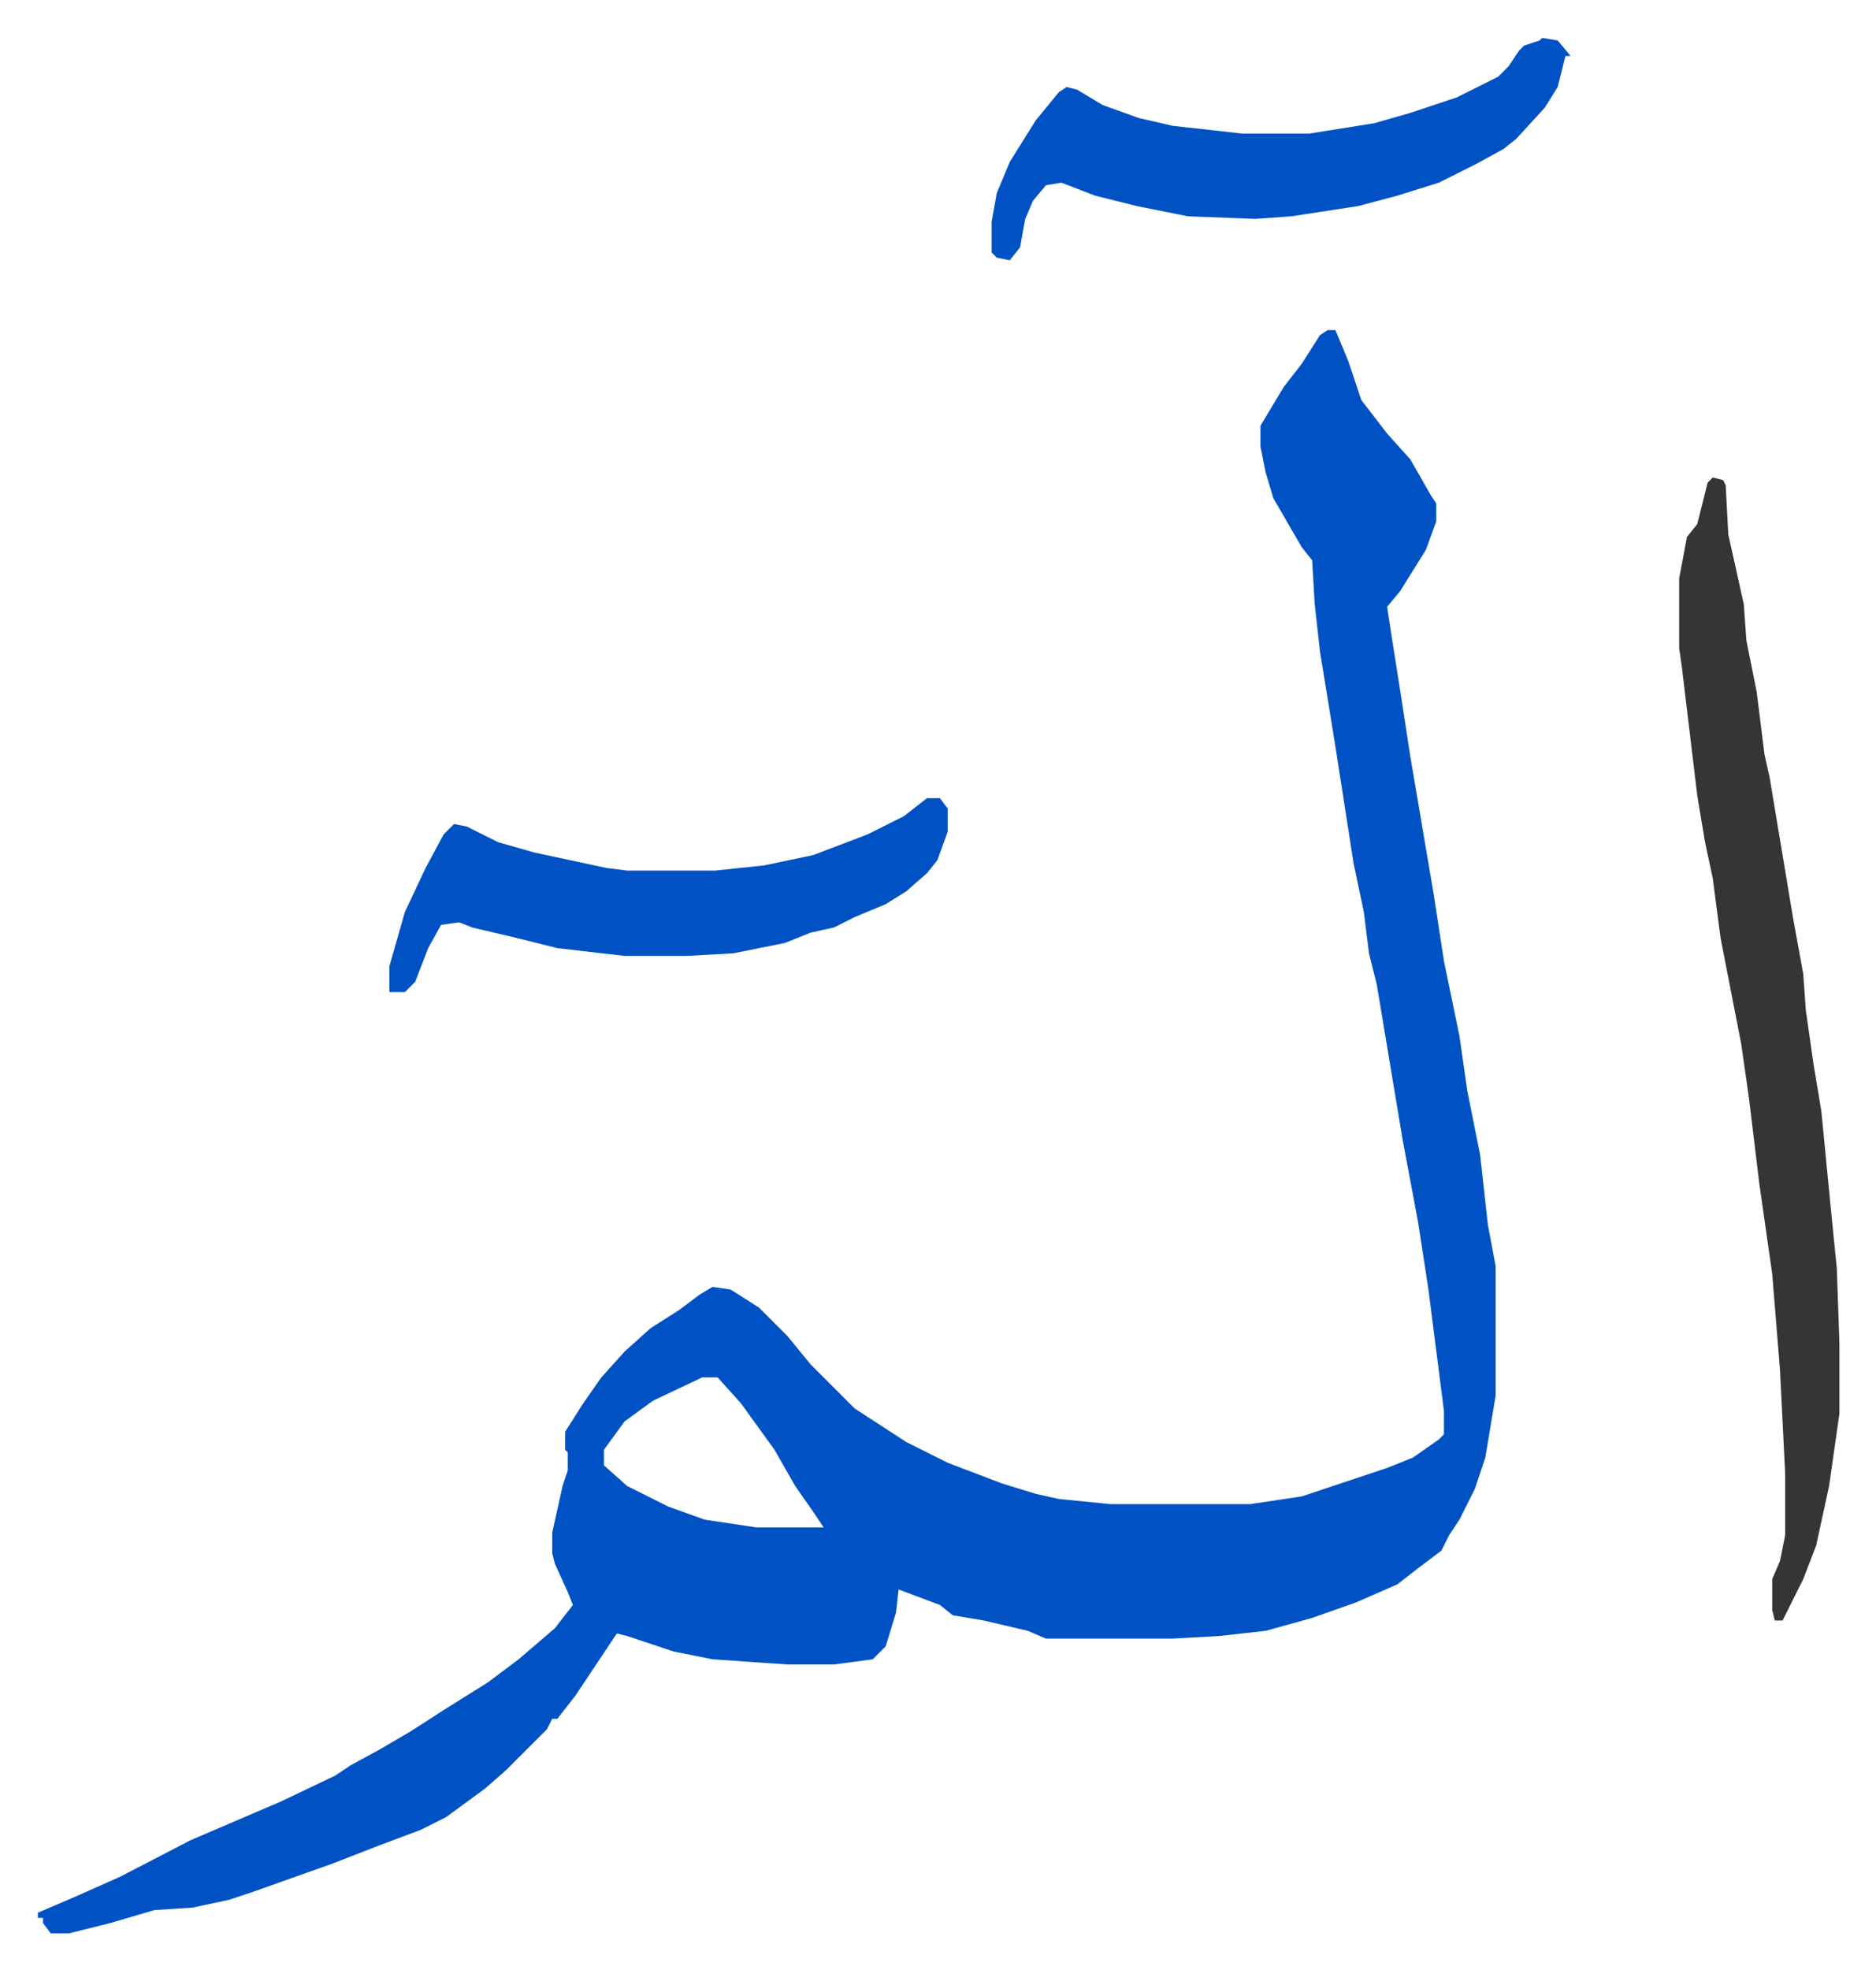
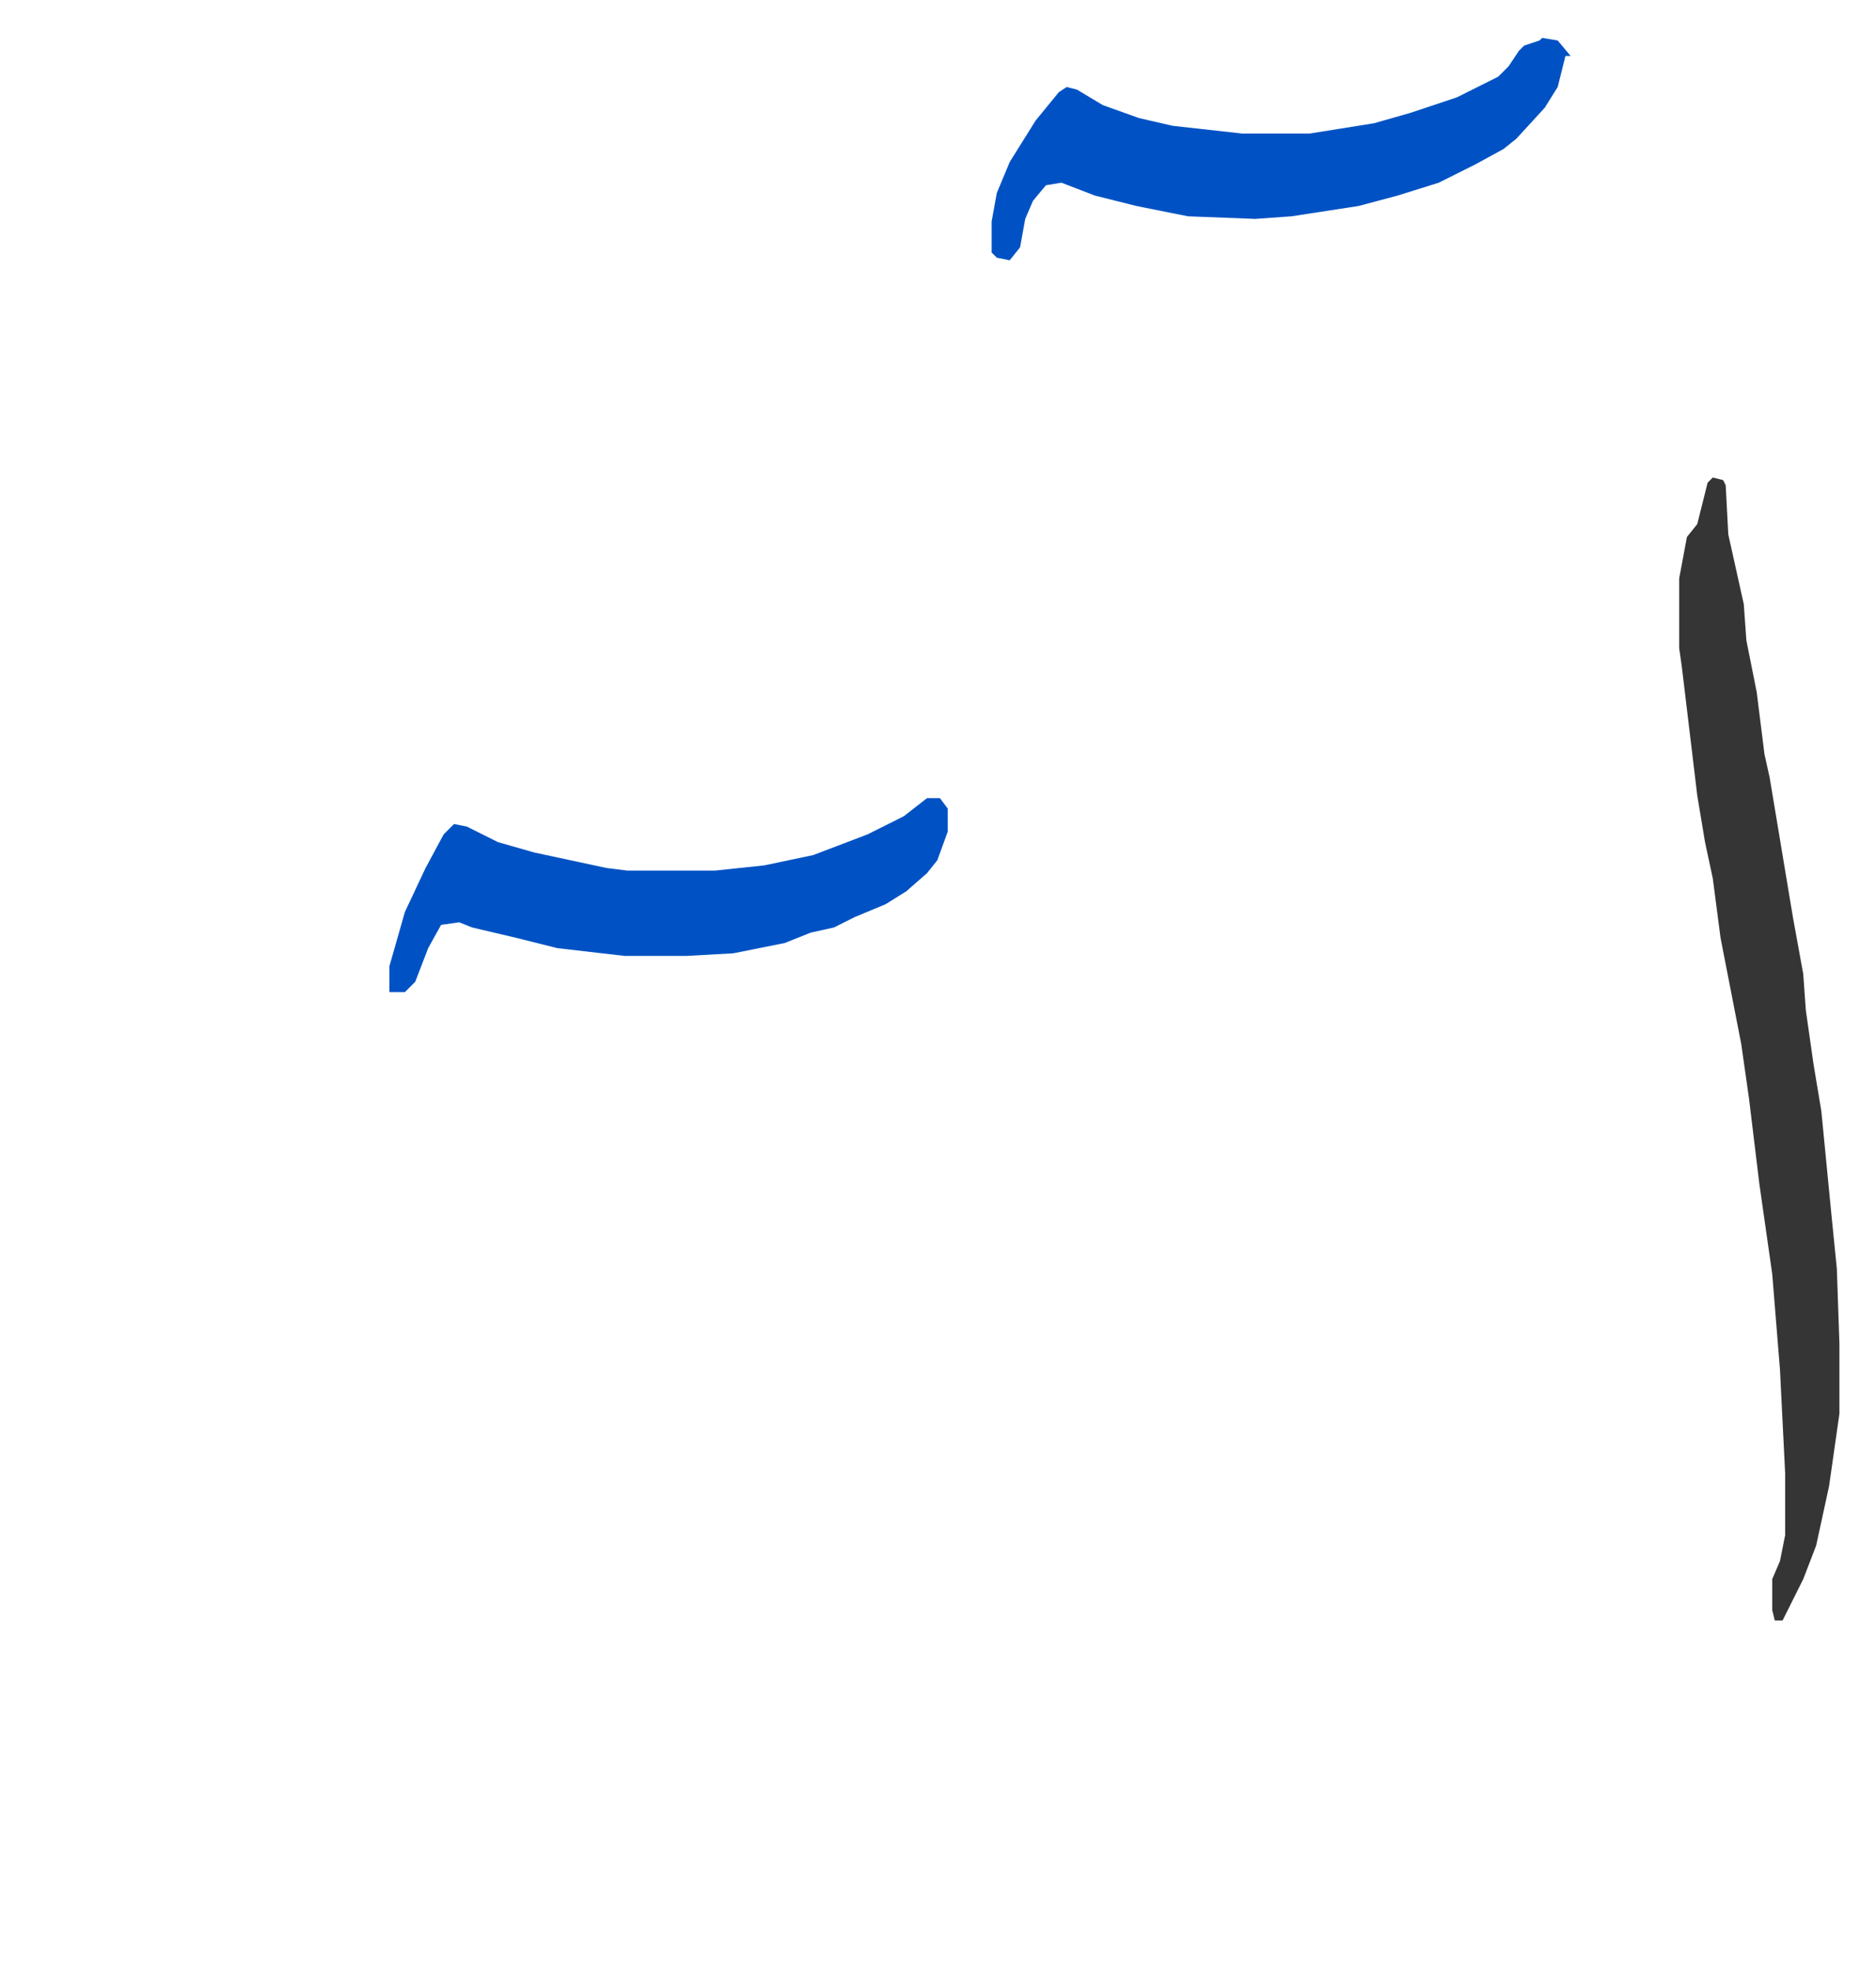
<svg xmlns="http://www.w3.org/2000/svg" role="img" viewBox="-14.65 329.35 725.80 761.80">
-   <path fill="#0052c4" id="rule_madd_necessary_6_vowels" d="M499 457h3l5 12 5 15 10 13 9 10 8 14 2 3v7l-4 11-10 16-5 6 2 13 3 19 4 26 9 53 4 26 6 29 3 21 5 25 3 27 3 16v50l-4 24-4 12-6 12-4 6-3 6-8 6-9 7-16 7-17 6-18 5-18 2-18 1h-49l-7-3-17-4-12-2-5-4-16-6-1 9-4 13-5 5-15 2h-18l-29-2-15-3-18-6-4-1-16 24-7 9h-2l-2 4-16 16-8 7-15 11-10 5-16 6-18 7-31 11-9 3-14 3-15 1-17 5-16 4H5l-3-4v-2H0v-2l14-6 18-8 27-14 35-15 21-10 6-4 11-6 12-7 14-9 16-10 12-9 14-12 7-9-2-5-5-11-1-4v-8l4-18 2-6v-7l-1-1v-7l7-11 7-10 9-10 10-9 11-7 8-6 5-3 7 1 11 7 11 11 9 11 17 17 20 13 16 8 21 8 13 4 9 2 20 2h54l20-3 33-11 10-4 10-7 2-2v-9l-6-47-4-26-6-32-6-36-4-24-3-12-2-16-4-19-7-45-6-37-2-18-1-17-4-5-11-19-3-10-2-10v-8l9-15 7-9 7-11zM257 862l-19 9-11 8-8 11v6l9 8 16 8 14 5 20 3h26l-4-6-7-10-8-14-13-18-9-10z" />
  <path fill="#353535" id="rule_normal" d="M648 514l4 1 1 2 1 19 6 27 1 14 4 20 3 24 2 9 5 30 4 24 4 22 1 14 3 21 3 18 4 41 2 20 1 29v27l-4 28-5 23-5 13-8 16h-3l-1-4v-12l3-7 2-10v-24l-2-40-3-37-5-35-4-33-3-21-8-41-3-23-3-14-3-18-3-25-3-25-1-7v-27l3-16 4-5 4-16z" />
  <path fill="#0052c4" id="rule_madd_necessary_6_vowels" d="M582 344l6 1 5 6h-2l-3 12-5 8-11 12-5 4-11 6-14 7-16 5-15 4-26 4-14 1-26-1-20-4-16-4-13-5-6 1-5 6-3 7-2 11-4 5-5-1-2-2v-12l2-11 5-12 10-16 9-11 3-2 4 1 10 6 14 5 13 3 27 3h26l25-4 14-4 18-6 16-8 4-4 4-6 2-2 6-2zM344 638h5l3 4v9l-4 11-4 5-8 7-8 5-12 5-8 4-9 2-10 4-20 4-18 1h-24l-26-3-16-4-17-4-5-2-7 1-5 9-5 13-4 4h-6v-10l6-21 8-17 7-13 4-4 5 1 12 6 14 4 28 6 8 1h34l19-2 19-4 21-8 14-7z" />
</svg>